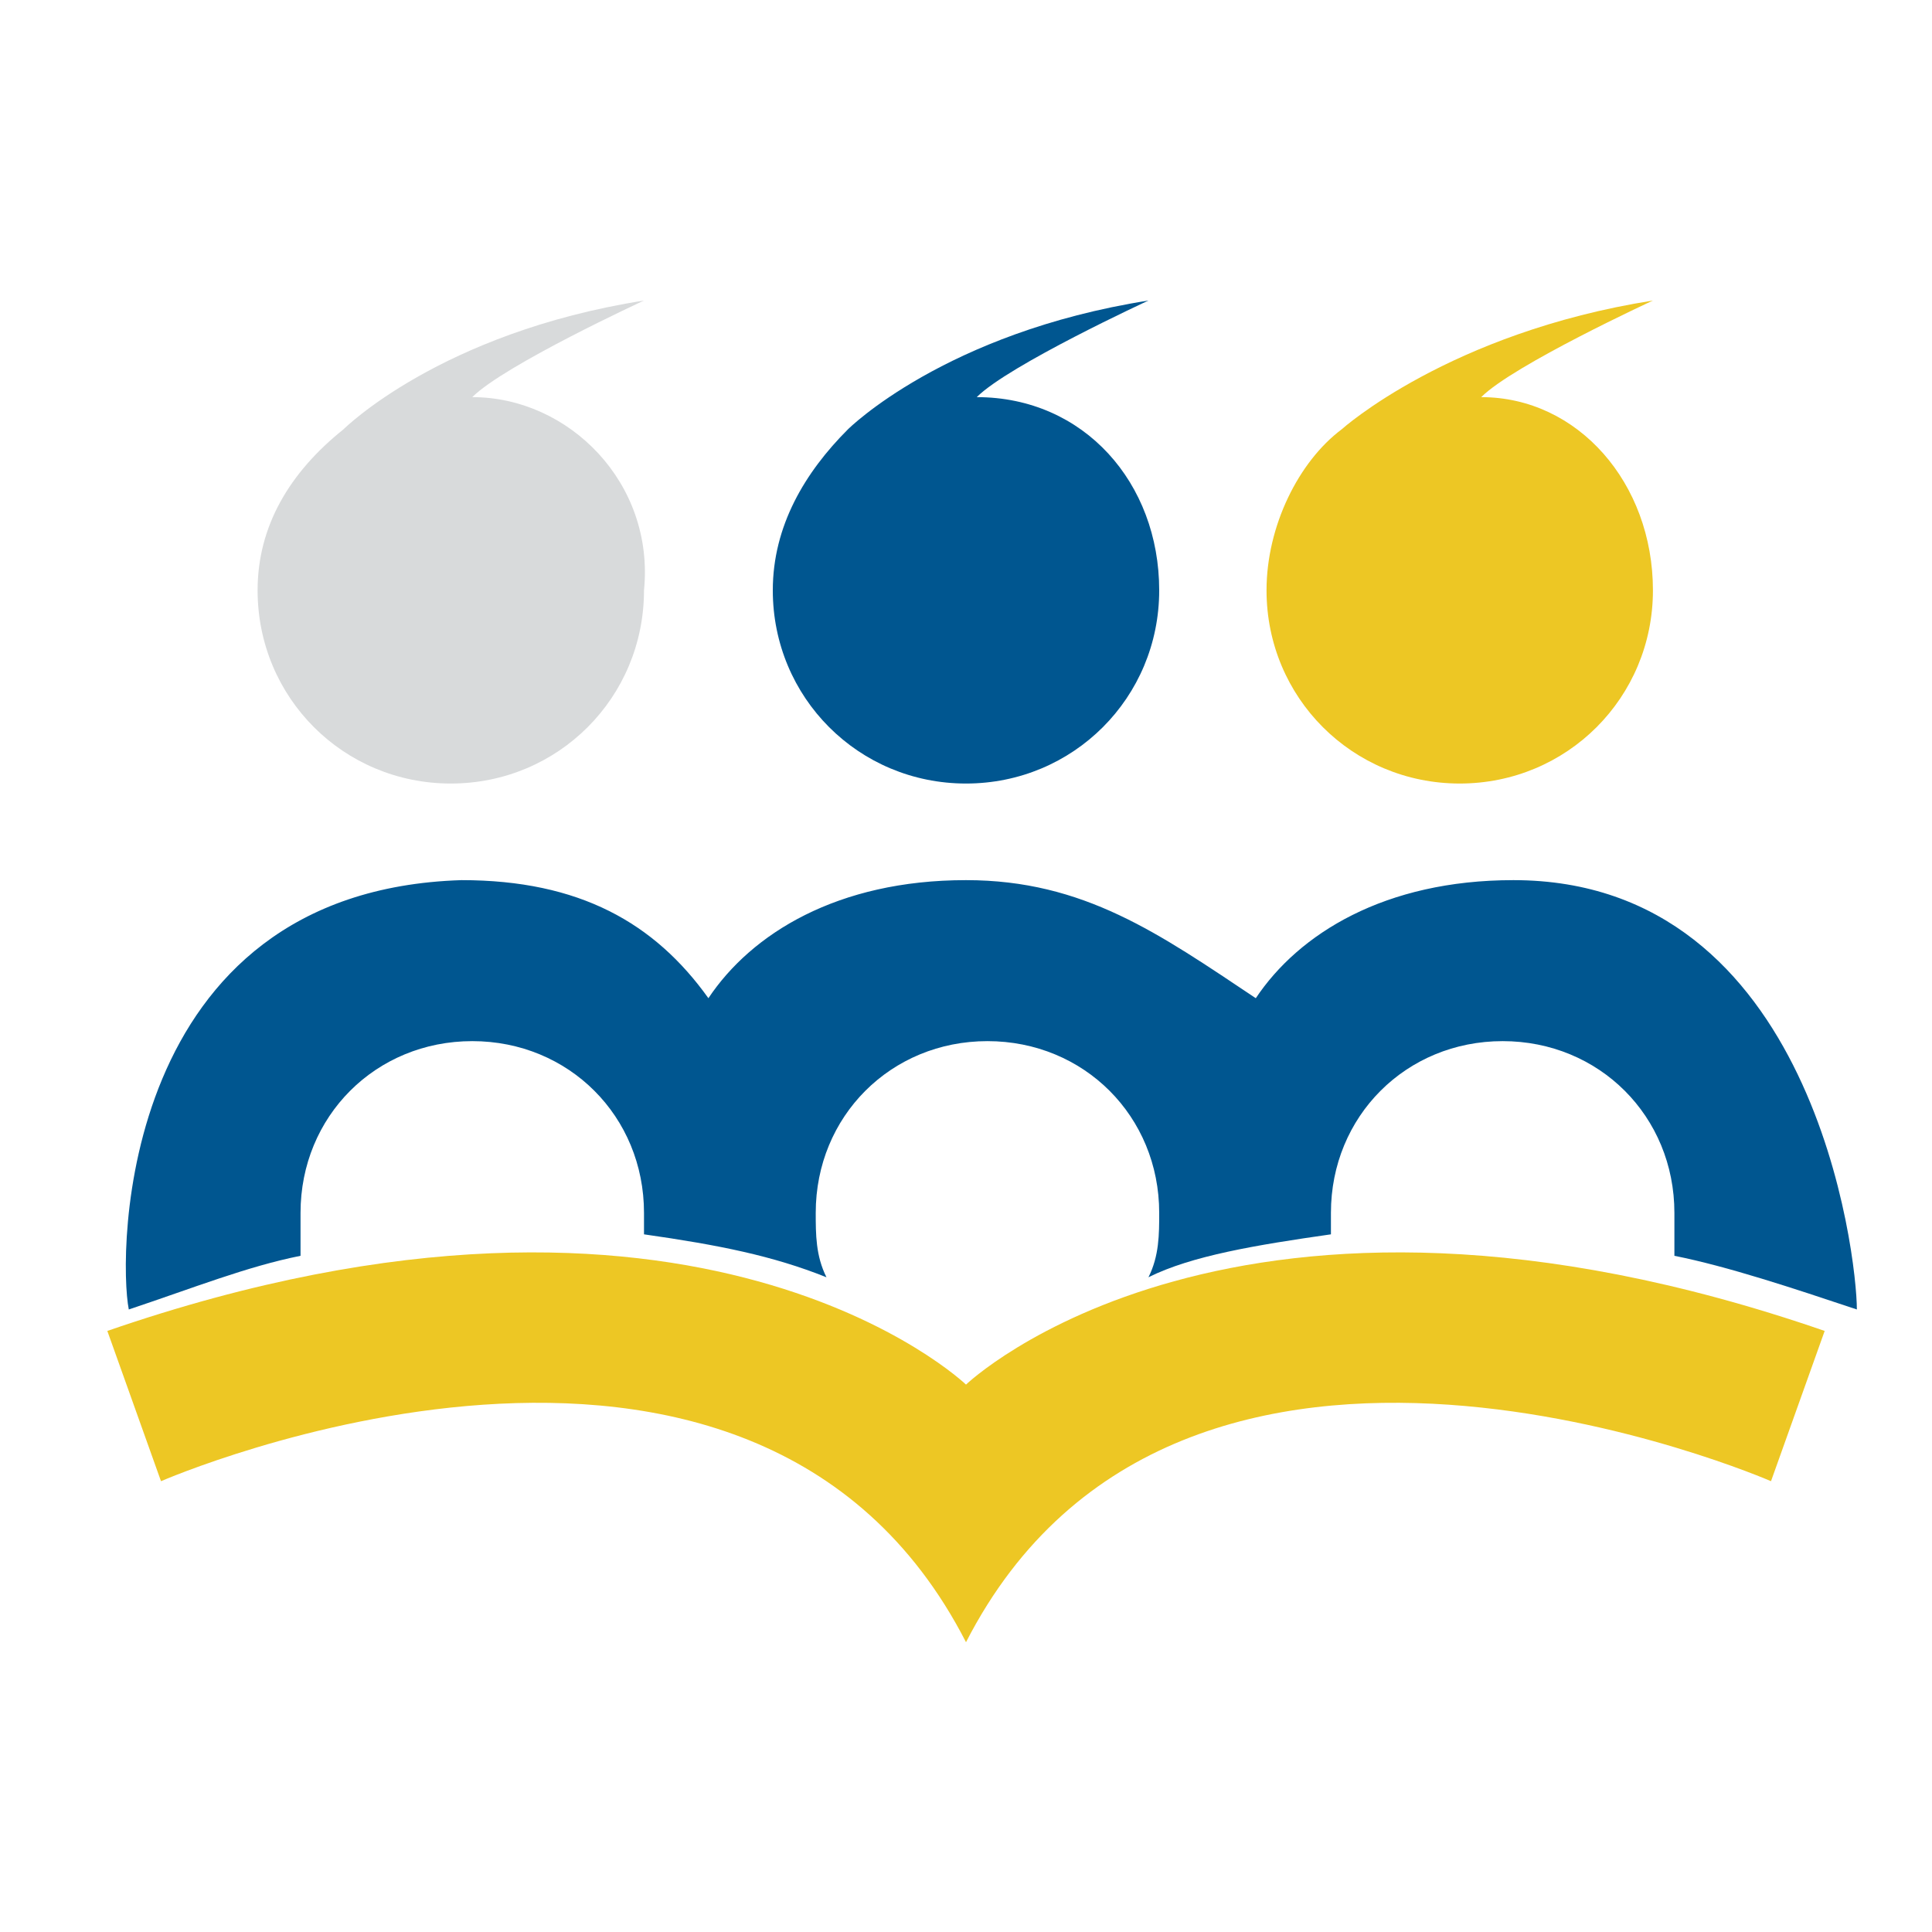
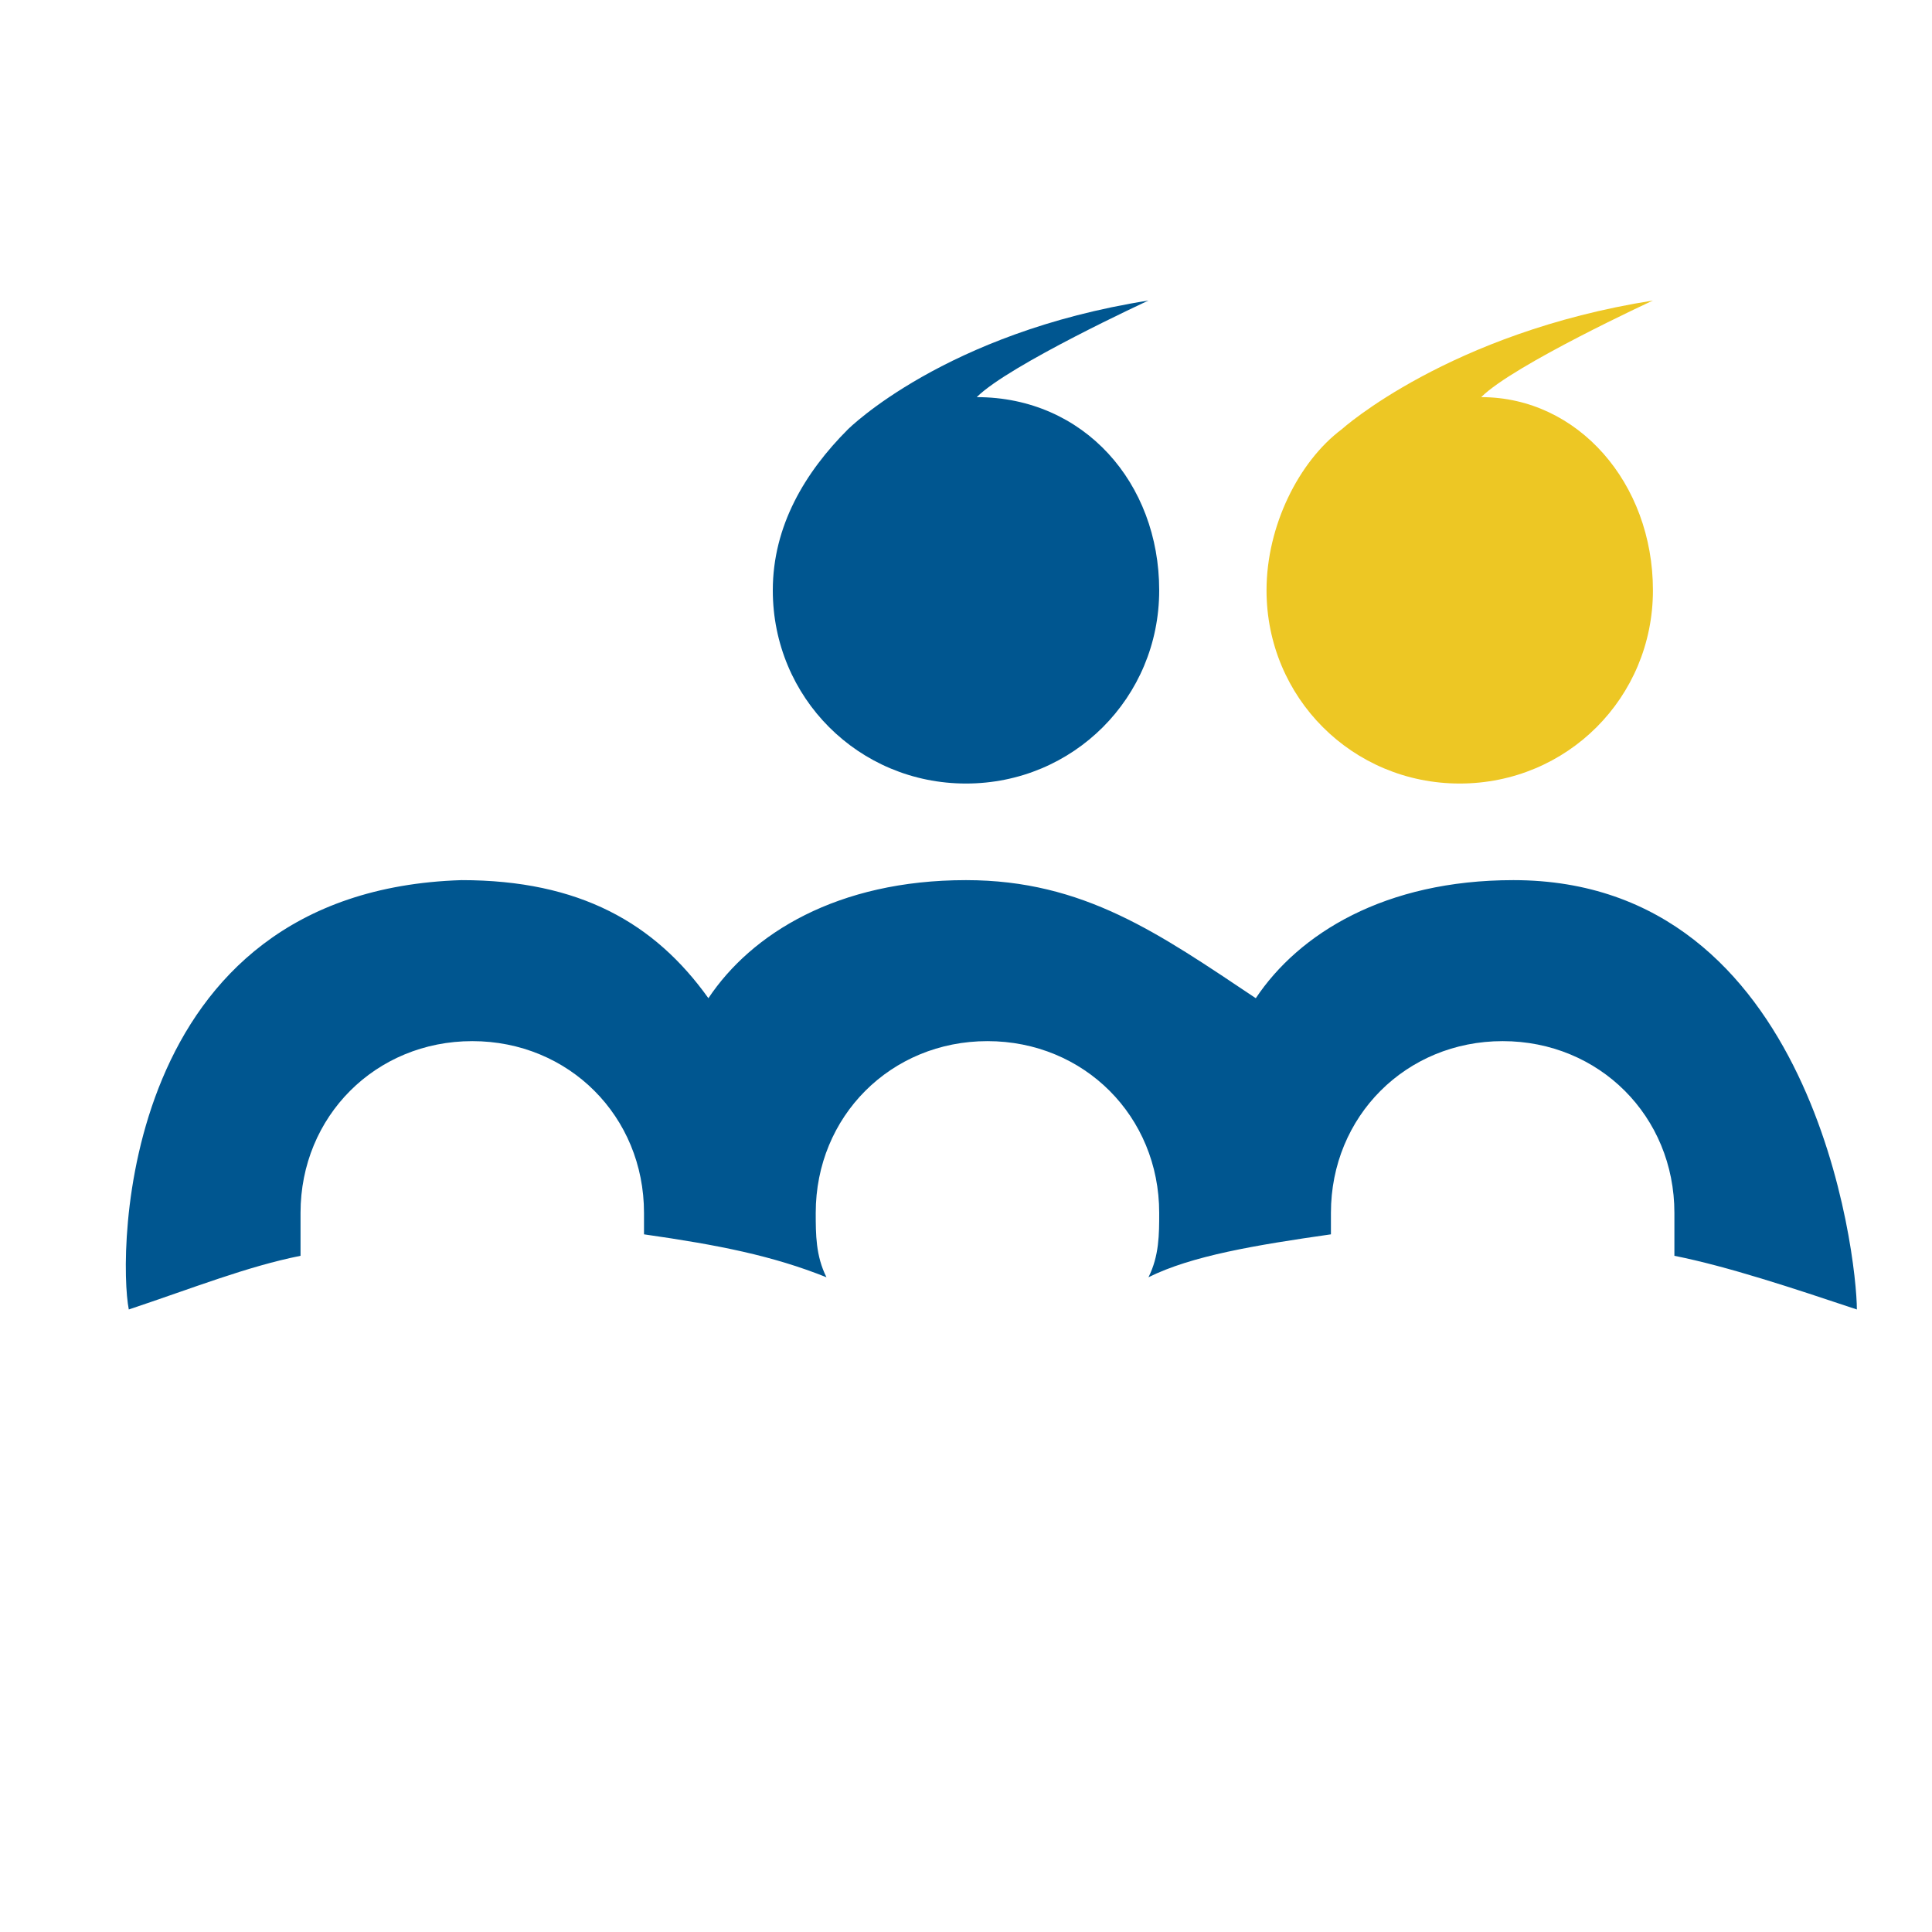
<svg xmlns="http://www.w3.org/2000/svg" version="1.1" id="Layer_1" x="0px" y="0px" viewBox="0 0 18 18" style="enable-background:new 0 0 18 18;" xml:space="preserve">
  <style type="text/css">
	.st0{fill:#D8DADB;}
	.st1{fill:#005690;}
	.st2{fill:#EDC724;}
</style>
-   <path class="st0" d="M4.4,3.7L4.4,3.7C4.7,3.4,6,2.8,6,2.8C4.1,3.1,3.2,4,3.2,4l0,0C2.7,4.4,2.4,4.9,2.4,5.5c0,1,0.8,1.8,1.8,1.8  s1.8-0.8,1.8-1.8C6.1,4.5,5.3,3.7,4.4,3.7z" />
  <path class="st1" d="M9.1,3.7L9.1,3.7c0.3-0.3,1.6-0.9,1.6-0.9C8.8,3.1,7.9,4,7.9,4l0,0C7.5,4.4,7.2,4.9,7.2,5.5  c0,1,0.8,1.8,1.8,1.8s1.8-0.8,1.8-1.8C10.8,4.5,10.1,3.7,9.1,3.7z" />
  <path class="st2" d="M13.8,3.7L13.8,3.7c0.3-0.3,1.6-0.9,1.6-0.9C13.5,3.1,12.5,4,12.5,4l0,0c-0.4,0.3-0.7,0.9-0.7,1.5  c0,1,0.8,1.8,1.8,1.8s1.8-0.8,1.8-1.8C15.4,4.5,14.7,3.7,13.8,3.7z" />
-   <path class="st2" d="M9,12.9c0,0-2.5-2.4-8-0.5l0.5,1.4c0,0,5.5-2.4,7.5,1.5c2-3.9,7.5-1.5,7.5-1.5l0.5-1.4C11.5,10.5,9,12.9,9,12.9  z" />
  <g>
    <path class="st1" d="M2.8,11.3c0-0.9,0.7-1.6,1.6-1.6c0.9,0,1.6,0.7,1.6,1.6c0,0.1,0,0.1,0,0.2c0.7,0.1,1.2,0.2,1.7,0.4   c-0.1-0.2-0.1-0.4-0.1-0.6c0-0.9,0.7-1.6,1.6-1.6c0.9,0,1.6,0.7,1.6,1.6c0,0.2,0,0.4-0.1,0.6c0.4-0.2,1-0.3,1.7-0.4   c0-0.1,0-0.1,0-0.2c0-0.9,0.7-1.6,1.6-1.6c0.9,0,1.6,0.7,1.6,1.6c0,0.1,0,0.2,0,0.4c0.5,0.1,1.1,0.3,1.7,0.5c0-0.5-0.4-4-3.2-4   c-1.2,0-2,0.5-2.4,1.1C10.8,8.7,10.1,8.2,9,8.2C7.8,8.2,7,8.7,6.6,9.3C6.1,8.6,5.4,8.2,4.3,8.2c-3.2,0.1-3.2,3.5-3.1,4   c0.6-0.2,1.1-0.4,1.6-0.5C2.8,11.5,2.8,11.4,2.8,11.3z" />
  </g>
</svg>